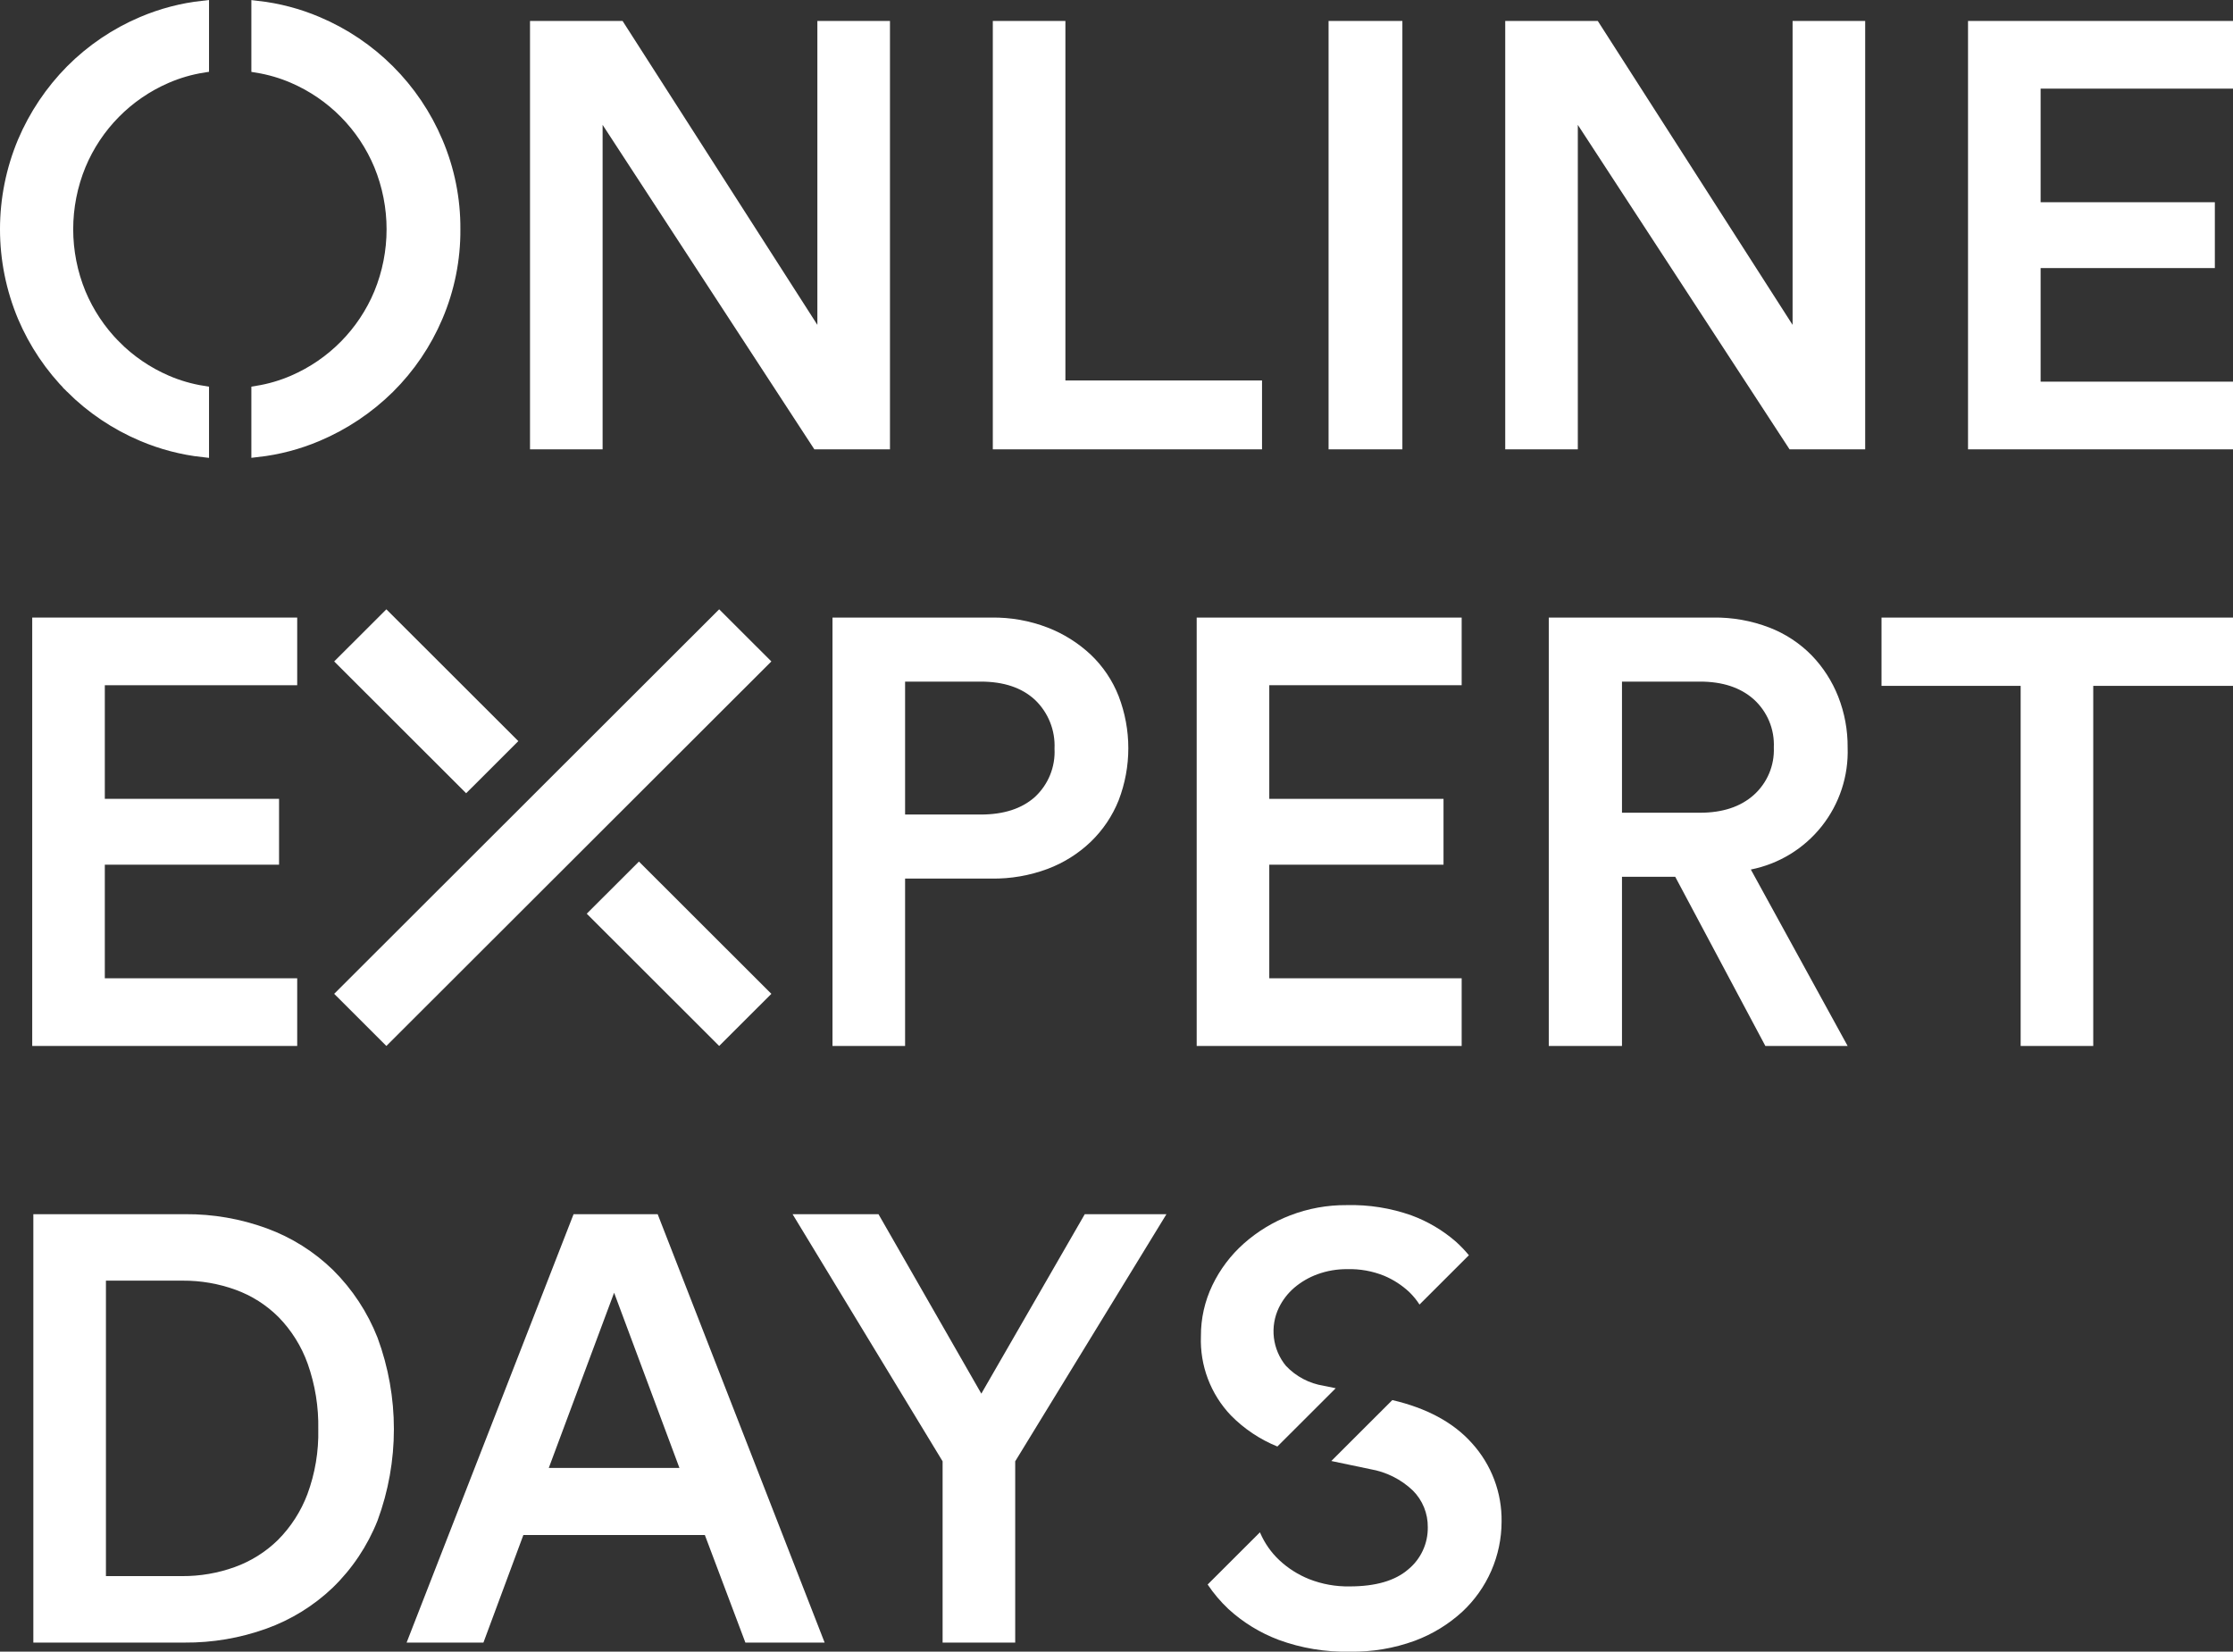
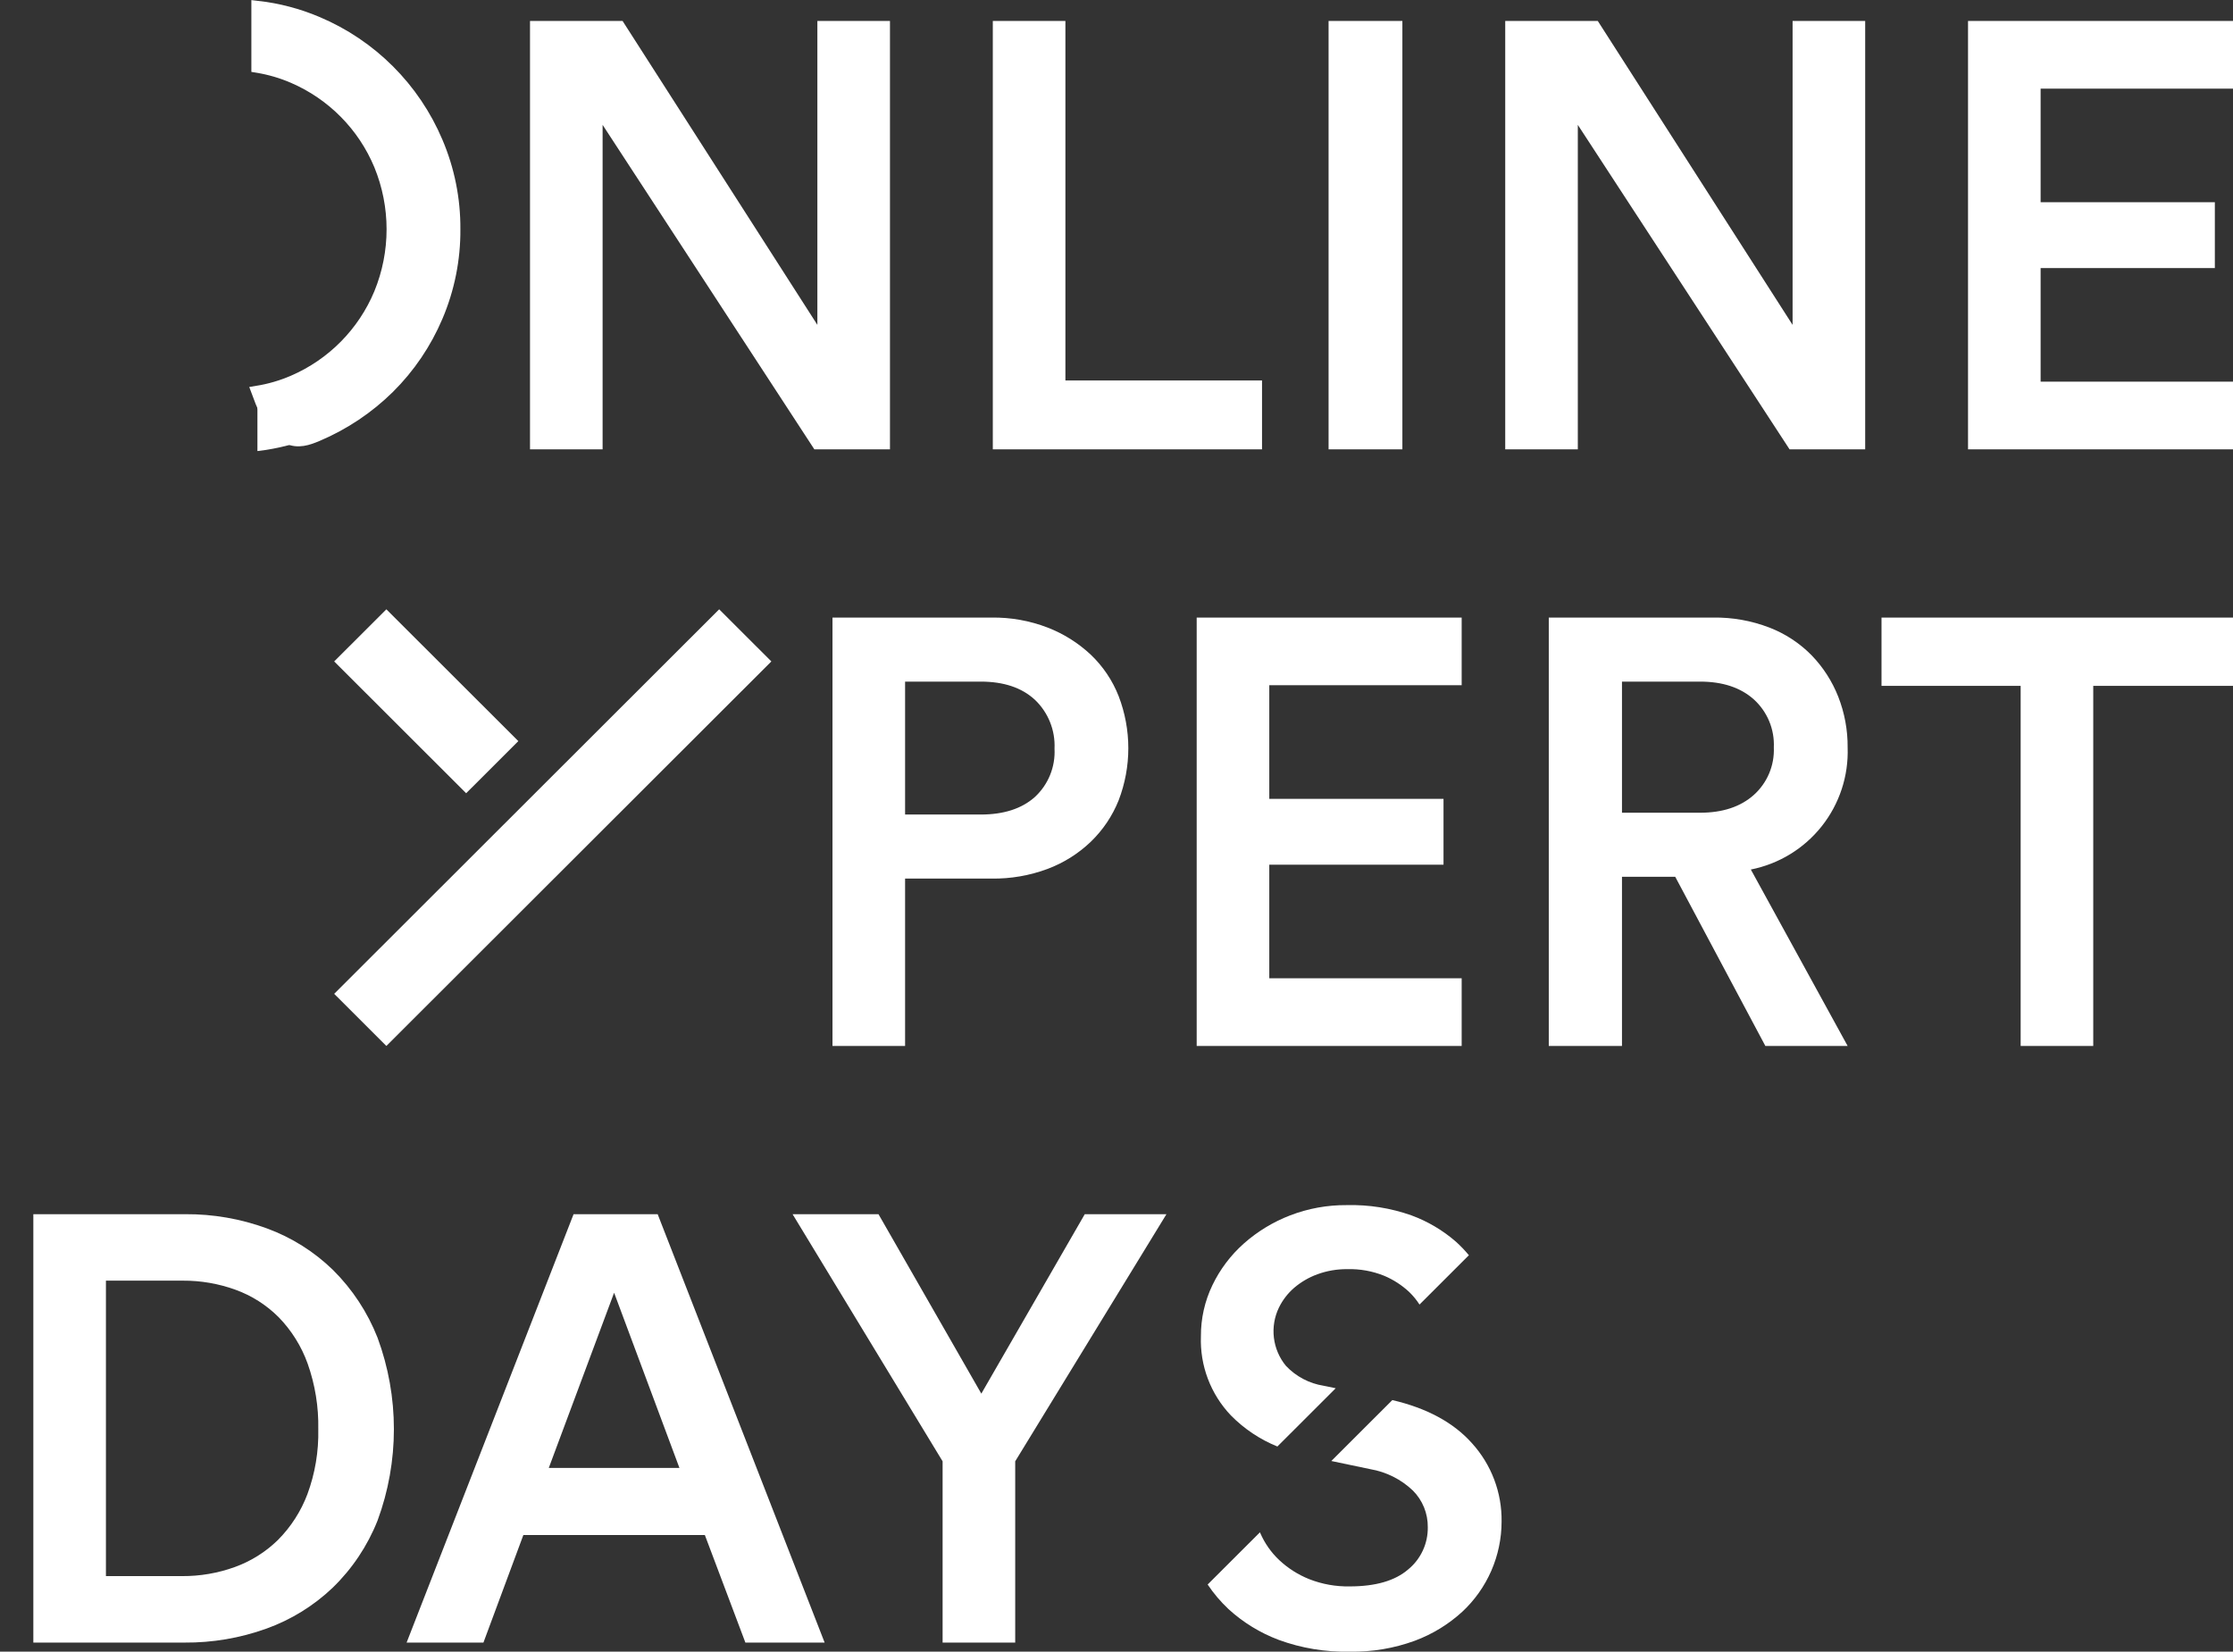
<svg xmlns="http://www.w3.org/2000/svg" width="369" height="273" viewBox="0 0 369 273" fill="none">
  <rect x="0" y="0" width="369" height="273" fill="#333333" stroke="none" />
  <g clip-path="url(#clip0)">
    <path d="M369 74.272V63.086H337.21V44.31H366.001V33.424H337.21V14.648H369V3.462H325.213V74.272H369ZM308.218 74.272V3.462H296.222V53.698L264.031 3.462H248.736V74.272H260.732V20.64L295.722 74.272H308.218ZM231.741 3.462H219.545V74.272H231.741V3.462ZM208.548 74.272V62.886H176.057V3.462H164.061V74.272H208.548ZM147.066 74.272V3.462H135.069V53.698L102.879 3.462H87.584V74.272H99.58V20.64L134.57 74.272H147.066Z" fill="white" />
    <path d="M75.078 37.892C75.112 32.934 74.125 28.023 72.179 23.462C68.415 14.573 61.333 7.497 52.435 3.737C49.279 2.396 45.945 1.518 42.538 1.133V11.033C44.584 11.369 46.582 11.954 48.486 12.778C54.951 15.57 60.077 20.762 62.782 27.259C65.581 34.075 65.581 41.717 62.782 48.532C60.077 55.029 54.951 60.222 48.486 63.014C46.583 63.838 44.585 64.424 42.538 64.759V74.556C45.945 74.171 49.279 73.295 52.435 71.955C56.831 70.093 60.834 67.416 64.231 64.065C67.617 60.705 70.317 56.719 72.179 52.33C74.125 47.769 75.112 42.856 75.078 37.898" fill="white" />
-     <path d="M75.078 37.892C75.112 32.934 74.125 28.023 72.179 23.462C68.415 14.573 61.333 7.497 52.435 3.737C49.279 2.396 45.945 1.518 42.538 1.133V11.033C44.584 11.369 46.582 11.954 48.486 12.778C54.951 15.57 60.077 20.762 62.782 27.259C65.581 34.075 65.581 41.717 62.782 48.532C60.077 55.029 54.951 60.222 48.486 63.014C46.583 63.838 44.585 64.424 42.538 64.759V74.556C45.945 74.171 49.279 73.295 52.435 71.955C56.831 70.093 60.834 67.416 64.231 64.065C67.617 60.705 70.317 56.719 72.179 52.33C74.126 47.767 75.113 42.852 75.078 37.892Z" stroke="white" stroke-width="2" stroke-miterlimit="10" />
-     <path d="M11.797 64.059C15.171 67.416 19.158 70.095 23.544 71.949C26.731 73.303 30.098 74.185 33.541 74.567V64.765C31.459 64.435 29.427 63.845 27.492 63.008C24.295 61.625 21.393 59.642 18.945 57.166L11.797 64.059ZM18.945 57.166C16.496 54.678 14.545 51.745 13.197 48.526C10.397 41.711 10.397 34.069 13.197 27.253C15.901 20.756 21.027 15.564 27.492 12.772C29.427 11.935 31.459 11.344 33.541 11.013V1.116C30.098 1.495 26.73 2.377 23.544 3.732C19.15 5.593 15.161 8.29 11.797 11.671C8.443 15.066 5.763 19.065 3.899 23.456C1.986 28.027 1 32.933 1 37.888C1 42.843 1.986 47.748 3.899 52.32C5.755 56.701 8.436 60.685 11.797 64.055" fill="white" />
-     <path d="M18.945 57.166C16.496 54.678 14.545 51.745 13.197 48.526C10.397 41.711 10.397 34.069 13.197 27.253C15.901 20.756 21.027 15.564 27.492 12.772C29.427 11.935 31.459 11.344 33.541 11.013V1.116C30.098 1.495 26.73 2.377 23.544 3.732C19.15 5.593 15.161 8.29 11.797 11.671C8.443 15.066 5.763 19.065 3.899 23.456C1.986 28.027 1 32.933 1 37.888C1 42.843 1.986 47.748 3.899 52.32C5.755 56.701 8.436 60.685 11.797 64.055M11.797 64.059C15.171 67.416 19.158 70.095 23.544 71.949C26.731 73.303 30.098 74.185 33.541 74.567V64.765C31.459 64.435 29.427 63.845 27.492 63.008C24.295 61.625 21.393 59.642 18.945 57.166L11.797 64.059Z" stroke="white" stroke-width="2" stroke-miterlimit="10" />
-     <path d="M105.584 142.409L96.96 151.025L118.843 172.887L127.467 164.272L105.584 142.409Z" fill="white" />
+     <path d="M75.078 37.892C75.112 32.934 74.125 28.023 72.179 23.462C68.415 14.573 61.333 7.497 52.435 3.737C49.279 2.396 45.945 1.518 42.538 1.133V11.033C44.584 11.369 46.582 11.954 48.486 12.778C54.951 15.57 60.077 20.762 62.782 27.259C65.581 34.075 65.581 41.717 62.782 48.532C60.077 55.029 54.951 60.222 48.486 63.014C46.583 63.838 44.585 64.424 42.538 64.759C45.945 74.171 49.279 73.295 52.435 71.955C56.831 70.093 60.834 67.416 64.231 64.065C67.617 60.705 70.317 56.719 72.179 52.33C74.126 47.767 75.113 42.852 75.078 37.892Z" stroke="white" stroke-width="2" stroke-miterlimit="10" />
    <path d="M369 113.362V102.077H310.917V113.362H333.91V172.887H345.907V113.362H369ZM268.03 134.336V112.663H280.926C284.658 112.663 287.624 113.645 289.823 115.609C290.923 116.61 291.788 117.84 292.359 119.212C292.929 120.584 293.189 122.065 293.122 123.549C293.183 125.018 292.919 126.482 292.349 127.837C291.779 129.192 290.916 130.405 289.823 131.389C287.624 133.355 284.658 134.337 280.926 134.336H268.03ZM291.723 172.887H305.319L289.324 143.724C293.953 142.806 298.105 140.272 301.035 136.576C303.966 132.879 305.484 128.262 305.319 123.549C305.342 120.68 304.816 117.832 303.769 115.16C302.767 112.613 301.273 110.288 299.371 108.319C297.394 106.305 295.007 104.738 292.373 103.725C289.423 102.592 286.285 102.032 283.125 102.076H255.933V172.886H268.03V144.921H276.827L291.723 172.887ZM241.538 172.887V161.701H209.747V142.925H238.539V132.039H209.747V113.262H241.538V102.077H197.751V172.887H241.538ZM163.861 145.222C167.015 145.266 170.151 144.724 173.108 143.624C175.771 142.626 178.203 141.097 180.256 139.13C182.255 137.199 183.823 134.868 184.854 132.288C186.987 126.743 186.987 120.605 184.854 115.06C183.838 112.473 182.269 110.138 180.256 108.22C178.185 106.276 175.758 104.75 173.108 103.726C170.159 102.593 167.02 102.033 163.861 102.077H137.568V172.887H149.565V145.222H163.861ZM149.565 134.635V112.663H162.061C165.86 112.663 168.842 113.662 171.008 115.659C172.1 116.696 172.955 117.955 173.515 119.351C174.076 120.747 174.329 122.247 174.258 123.749C174.336 125.237 174.085 126.725 173.524 128.106C172.962 129.486 172.103 130.727 171.008 131.739C168.842 133.67 165.86 134.635 162.061 134.635H149.565Z" fill="white" />
-     <path d="M49.112 172.887V161.701H17.321V142.925H46.113V132.039H17.321V113.262H49.112V102.077H5.325V172.887H49.112Z" fill="white" />
    <path d="M63.847 100.714L55.223 109.329L77.03 131.115L85.654 122.499L63.847 100.714Z" fill="white" />
    <path d="M118.842 100.713L55.223 164.271L63.847 172.887L127.466 109.329L118.842 100.713Z" fill="white" />
    <path d="M155.764 241.541V271.503H167.761V241.541L192.754 200.693H179.257L162.163 230.355L145.168 200.693H130.972L155.764 241.541ZM101.48 213.676L112.277 242.639H90.684L101.48 213.676ZM123.174 271.503H136.27L108.678 200.693H94.782L67.191 271.503H79.887L86.485 253.725H116.476L123.174 271.503ZM30.501 271.503C35.1 271.538 39.669 270.76 43.997 269.206C48.098 267.735 51.844 265.422 54.994 262.414C58.217 259.283 60.738 255.505 62.392 251.328C65.991 241.579 65.991 230.866 62.392 221.117C60.745 216.92 58.242 213.111 55.044 209.931C51.922 206.889 48.192 204.54 44.097 203.04C39.776 201.455 35.205 200.66 30.601 200.694H5.509V271.504L30.501 271.503ZM17.505 260.517V211.679H30.201C33.166 211.661 36.111 212.169 38.899 213.177C41.587 214.147 44.028 215.699 46.047 217.721C48.179 219.911 49.816 222.534 50.845 225.411C52.075 228.889 52.668 232.559 52.595 236.247C52.676 239.907 52.066 243.549 50.795 246.983C49.728 249.809 48.076 252.378 45.947 254.523C43.917 256.519 41.478 258.052 38.799 259.018C36.011 260.026 33.066 260.533 30.102 260.516L17.505 260.517Z" fill="white" />
    <path d="M242.733 207.477C242.072 206.68 241.355 205.932 240.587 205.238C238.423 203.355 235.933 201.882 233.239 200.891C229.808 199.677 226.182 199.101 222.543 199.194C219.348 199.168 216.177 199.744 213.195 200.891C210.388 201.969 207.798 203.543 205.548 205.536C203.374 207.466 201.607 209.809 200.349 212.428C199.082 215.06 198.433 217.946 198.45 220.867C198.36 223.267 198.751 225.661 199.601 227.908C200.451 230.155 201.742 232.21 203.398 233.95C205.582 236.171 208.197 237.922 211.084 239.094L220.724 229.463L218.744 229.055C216.353 228.678 214.155 227.519 212.496 225.759C211.402 224.43 210.713 222.816 210.509 221.107C210.305 219.399 210.596 217.669 211.346 216.12C211.953 214.882 212.803 213.778 213.845 212.874C214.983 211.901 216.287 211.14 217.694 210.627C219.279 210.048 220.955 209.761 222.643 209.779C224.729 209.722 226.805 210.096 228.741 210.878C230.273 211.524 231.677 212.437 232.889 213.574C233.527 214.193 234.091 214.882 234.572 215.629L242.733 207.477Z" fill="white" />
    <path d="M199.562 261.905C200.551 263.382 201.704 264.742 202.998 265.96C205.414 268.17 208.231 269.899 211.296 271.053C215.055 272.432 219.04 273.092 223.043 273.001C226.705 273.071 230.349 272.461 233.789 271.203C236.69 270.126 239.355 268.498 241.637 266.409C243.682 264.505 245.313 262.202 246.431 259.642C247.549 257.082 248.129 254.321 248.135 251.528C248.21 246.736 246.459 242.095 243.237 238.545C240.174 235.113 235.776 232.752 230.079 231.42L219.999 241.489L226.442 242.839C229.092 243.293 231.547 244.528 233.489 246.386C234.279 247.18 234.902 248.124 235.322 249.161C235.743 250.199 235.952 251.31 235.939 252.429C235.96 253.764 235.678 255.086 235.115 256.296C234.553 257.507 233.724 258.575 232.69 259.42C230.524 261.285 227.308 262.217 223.043 262.217C220.753 262.261 218.477 261.854 216.345 261.018C214.514 260.287 212.835 259.22 211.396 257.873C210.051 256.605 208.98 255.075 208.247 253.379C208.232 253.345 208.22 253.309 208.206 253.273L199.562 261.905Z" fill="white" />
  </g>
  <defs>
    <clipPath id="clip0">
      <rect width="369" height="273" fill="white" />
    </clipPath>
  </defs>
</svg>